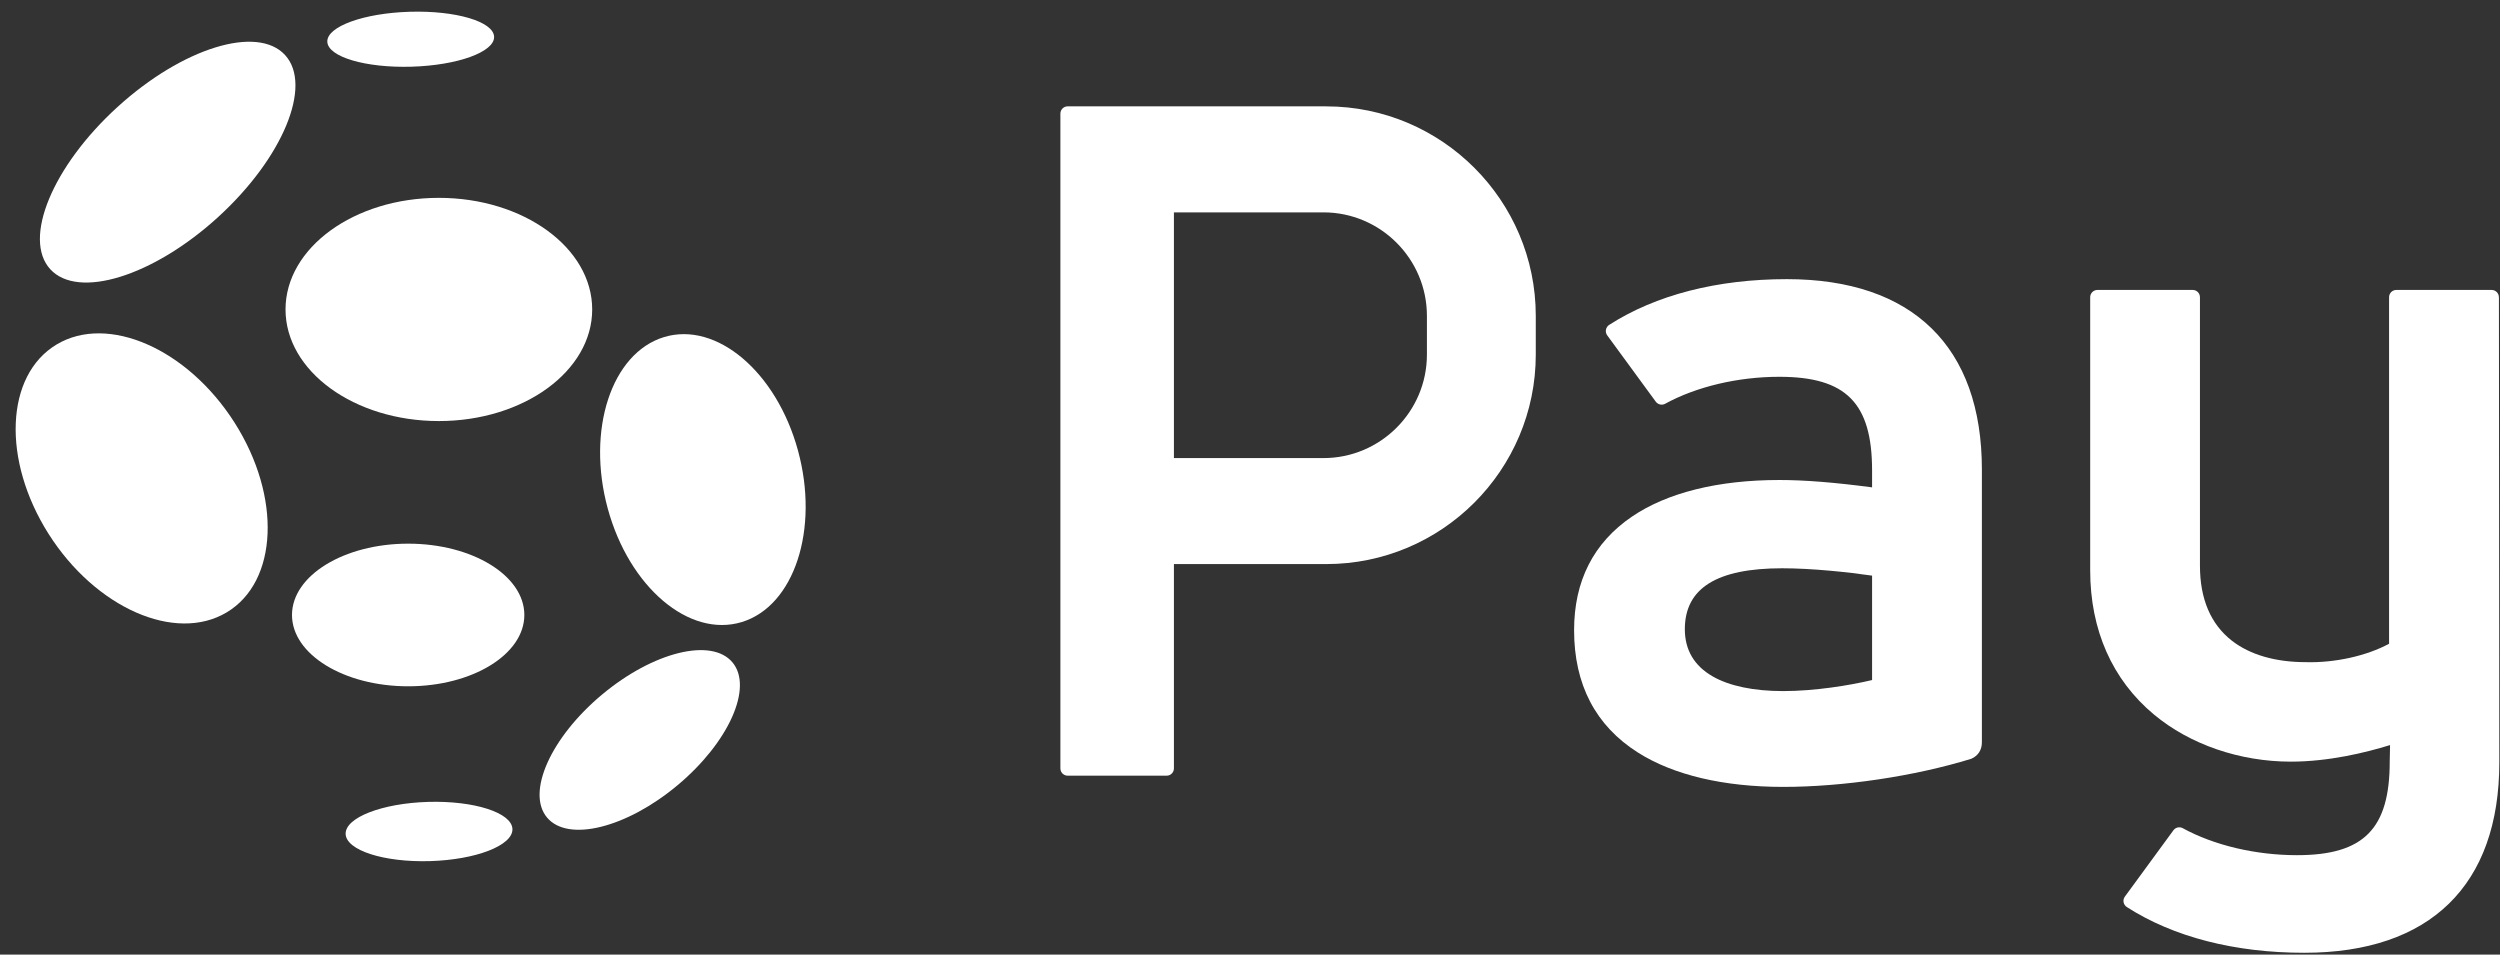
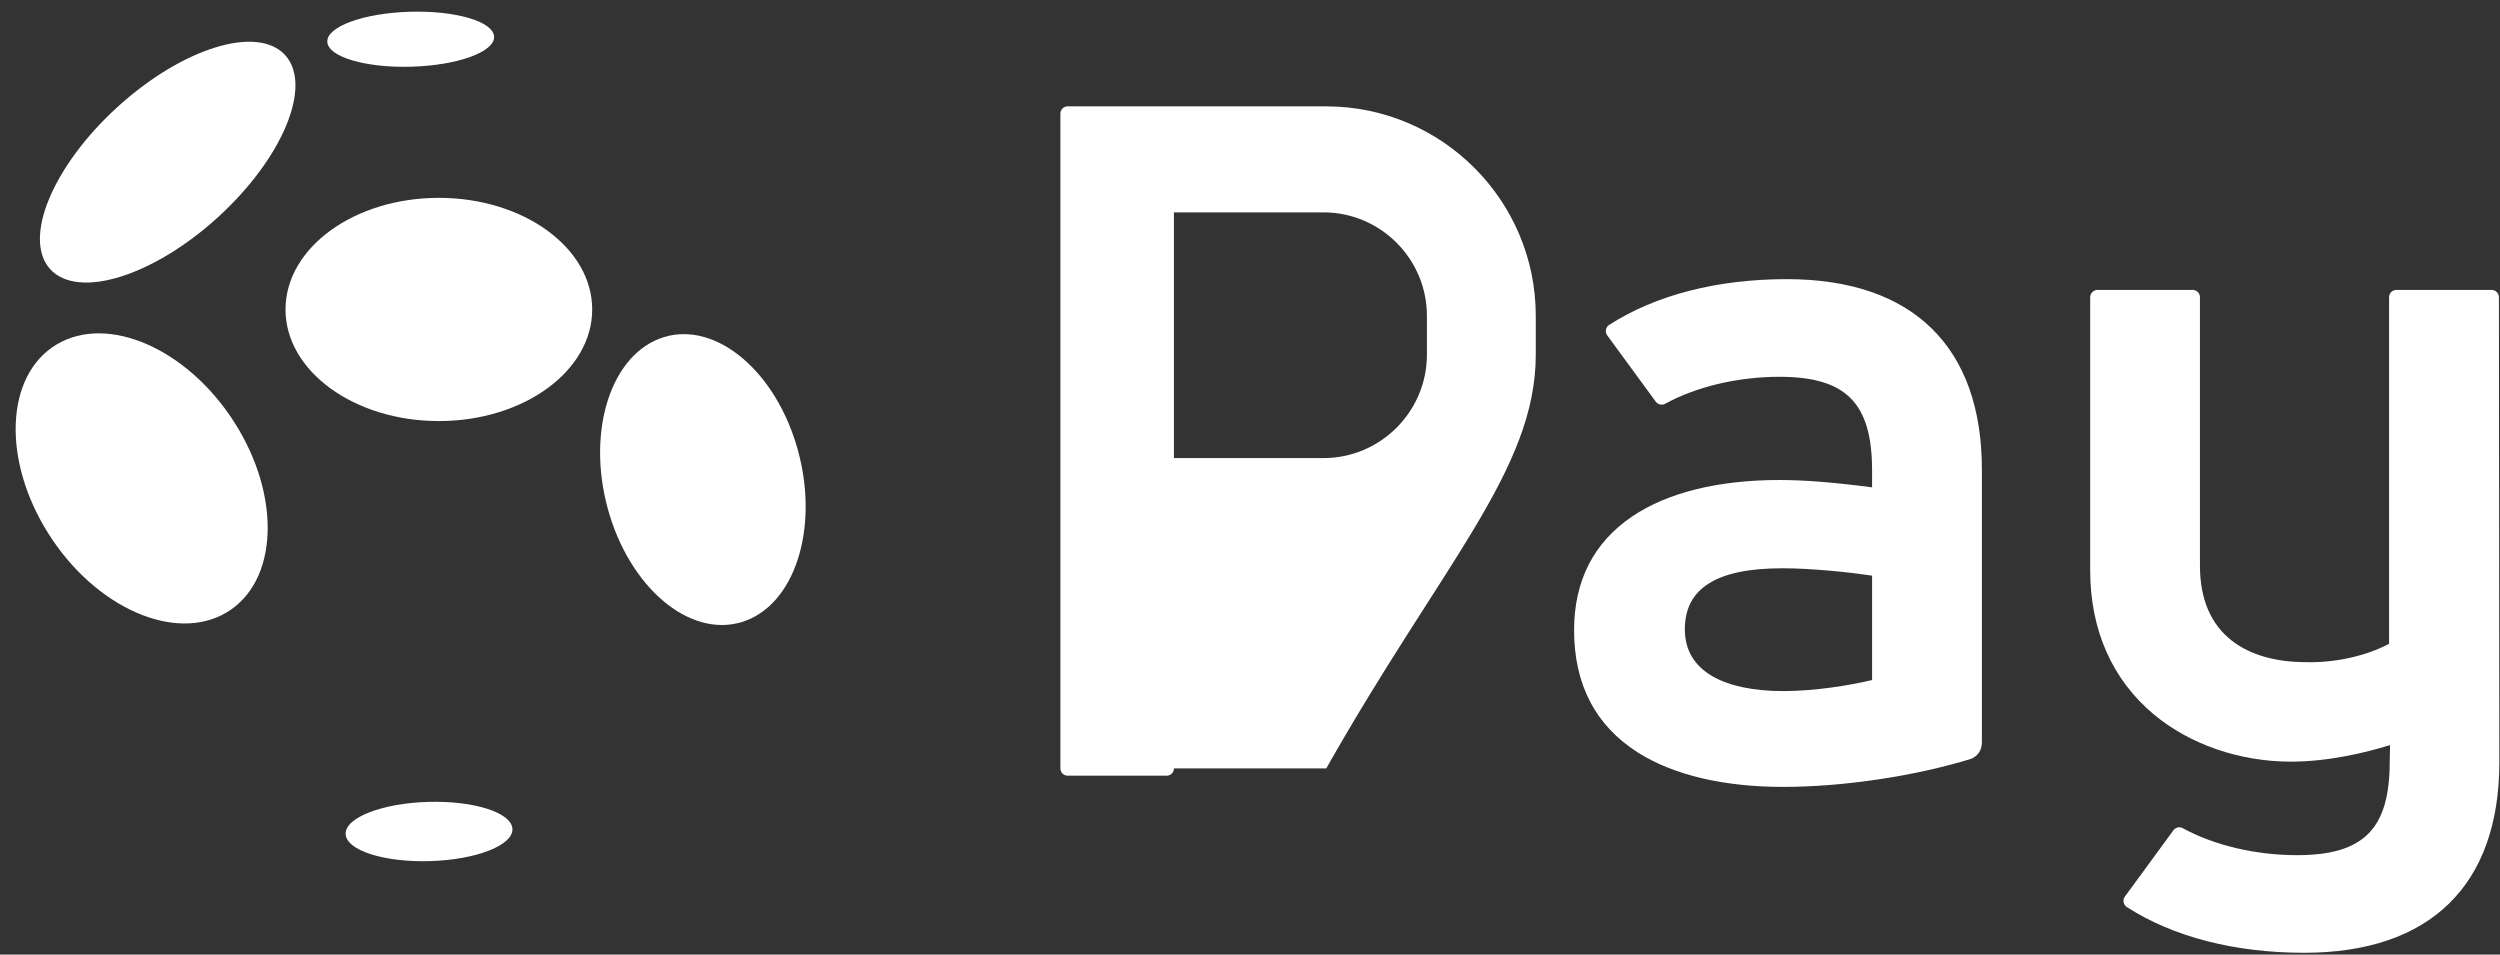
<svg xmlns="http://www.w3.org/2000/svg" width="584" height="223" viewBox="0 0 584 223" fill="none">
  <rect x="0" y="0" width="584" height="223" fill="#333333" stroke="none" />
-   <path d="M95.349 160.319C110.338 160.319 122.488 152.86 122.488 143.659C122.488 134.457 110.338 126.999 95.349 126.999C80.359 126.999 68.209 134.457 68.209 143.659C68.209 152.86 80.359 160.319 95.349 160.319Z" fill="white" />
  <path d="M96.129 15.581C106.888 15.267 115.527 12.14 115.423 8.596C115.32 5.052 106.514 2.433 95.755 2.746C84.995 3.06 76.357 6.188 76.46 9.732C76.563 13.276 85.369 15.895 96.129 15.581Z" fill="white" />
  <path d="M100.425 201.157C111.185 200.844 119.817 197.492 119.705 193.672C119.594 189.852 110.781 187.009 100.022 187.323C89.263 187.637 80.631 190.988 80.742 194.808C80.853 198.628 89.666 201.471 100.425 201.157Z" fill="white" />
  <path d="M50.903 50.754C66.057 36.946 73.088 19.988 66.608 12.876C60.128 5.765 42.591 11.194 27.438 25.002C12.284 38.809 5.253 55.768 11.733 62.879C18.213 69.99 35.75 64.562 50.903 50.754Z" fill="white" />
  <path d="M54.819 98.769C65.788 116.049 64.959 135.869 52.959 143.049C40.959 150.219 22.338 142.029 11.368 124.749C0.399 107.469 1.229 87.649 13.229 80.469C25.229 73.299 43.849 81.489 54.819 98.769Z" fill="white" />
-   <path d="M158.288 183.42C170.25 173.412 175.987 160.566 171.104 154.73C166.22 148.893 152.564 152.275 140.602 162.283C128.641 172.292 122.903 185.137 127.787 190.974C132.67 196.811 146.326 193.429 158.288 183.42Z" fill="white" />
  <path d="M186.408 105.239C191.428 123.619 185.558 141.559 173.288 145.309C161.018 149.059 146.998 137.199 141.978 118.819C136.958 100.439 142.828 82.499 155.098 78.749C167.368 74.999 181.388 86.859 186.408 105.239Z" fill="white" />
  <path d="M102.518 98.359C122.301 98.359 138.338 86.687 138.338 72.289C138.338 57.891 122.301 46.219 102.518 46.219C82.736 46.219 66.698 57.891 66.698 72.289C66.698 86.687 82.736 98.359 102.518 98.359Z" fill="white" />
  <path d="M417.409 65.209C401.139 65.209 386.789 68.899 375.909 75.889C375.509 76.139 375.238 76.559 375.148 77.019C375.058 77.489 375.168 77.949 375.448 78.339L386.788 93.829C387.288 94.509 388.228 94.729 388.958 94.329C396.278 90.319 406.009 88.019 415.659 88.019C431.239 88.019 437.318 94.149 437.318 109.889V113.849C428.588 112.689 421.509 112.129 415.659 112.129C401.349 112.129 389.428 115.089 381.198 120.699C372.248 126.789 367.708 135.719 367.708 147.209C367.708 159.909 372.729 169.529 382.629 175.799C390.909 181.049 402.639 183.819 416.539 183.819C430.439 183.819 447.109 181.369 460.469 177.259C462.079 176.569 462.969 175.199 462.969 173.399V109.679C462.969 81.009 446.789 65.209 417.409 65.209ZM437.318 134.479V158.859C432.048 160.119 423.869 161.439 416.539 161.439C409.669 161.439 403.968 160.249 400.068 157.999C395.758 155.519 393.578 151.809 393.578 146.989C393.578 137.409 401.018 132.749 416.328 132.749C423.178 132.749 431.638 133.639 437.328 134.469L437.318 134.479Z" fill="white" />
  <path d="M583.739 69.429C583.739 68.489 582.979 67.729 582.039 67.729H559.789C558.849 67.729 558.089 68.489 558.089 69.429V150.379C552.819 153.229 545.359 154.879 538.619 154.679C531.539 154.679 525.579 152.949 521.369 149.669C516.419 145.809 513.909 139.909 513.909 132.149V69.429C513.909 68.489 513.149 67.729 512.209 67.729H489.969C489.029 67.729 488.269 68.489 488.269 69.429V133.239C488.269 147.149 493.419 158.799 503.169 166.919C511.559 173.909 523.209 177.919 535.139 177.919C543.959 177.919 552.569 175.829 558.319 174.049L558.239 177.899C558.239 193.639 552.169 199.769 536.579 199.769C526.929 199.769 517.189 197.469 509.879 193.459C509.139 193.059 508.209 193.269 507.709 193.959L496.369 209.449C496.089 209.829 495.979 210.299 496.069 210.759C496.159 211.219 496.429 211.629 496.829 211.889C507.709 218.879 522.039 222.569 538.279 222.569C567.659 222.569 583.839 206.779 583.839 178.109L583.749 69.419L583.739 69.429Z" fill="white" />
-   <path d="M309.818 24.839H249.409C248.469 24.839 247.708 25.599 247.708 26.539V179.499C247.708 180.439 248.469 181.199 249.409 181.199H272.529C273.469 181.199 274.228 180.439 274.228 179.499V131.769H309.818C336.808 131.769 358.758 109.809 358.758 82.829V73.789C358.758 46.799 336.798 24.849 309.818 24.849V24.839ZM333.328 82.829C333.328 96.159 322.479 107.009 309.148 107.009H274.228V49.609H309.148C322.479 49.609 333.328 60.459 333.328 73.789V82.829Z" fill="white" />
+   <path d="M309.818 24.839H249.409C248.469 24.839 247.708 25.599 247.708 26.539V179.499C247.708 180.439 248.469 181.199 249.409 181.199H272.529C273.469 181.199 274.228 180.439 274.228 179.499H309.818C336.808 131.769 358.758 109.809 358.758 82.829V73.789C358.758 46.799 336.798 24.849 309.818 24.849V24.839ZM333.328 82.829C333.328 96.159 322.479 107.009 309.148 107.009H274.228V49.609H309.148C322.479 49.609 333.328 60.459 333.328 73.789V82.829Z" fill="white" />
</svg>